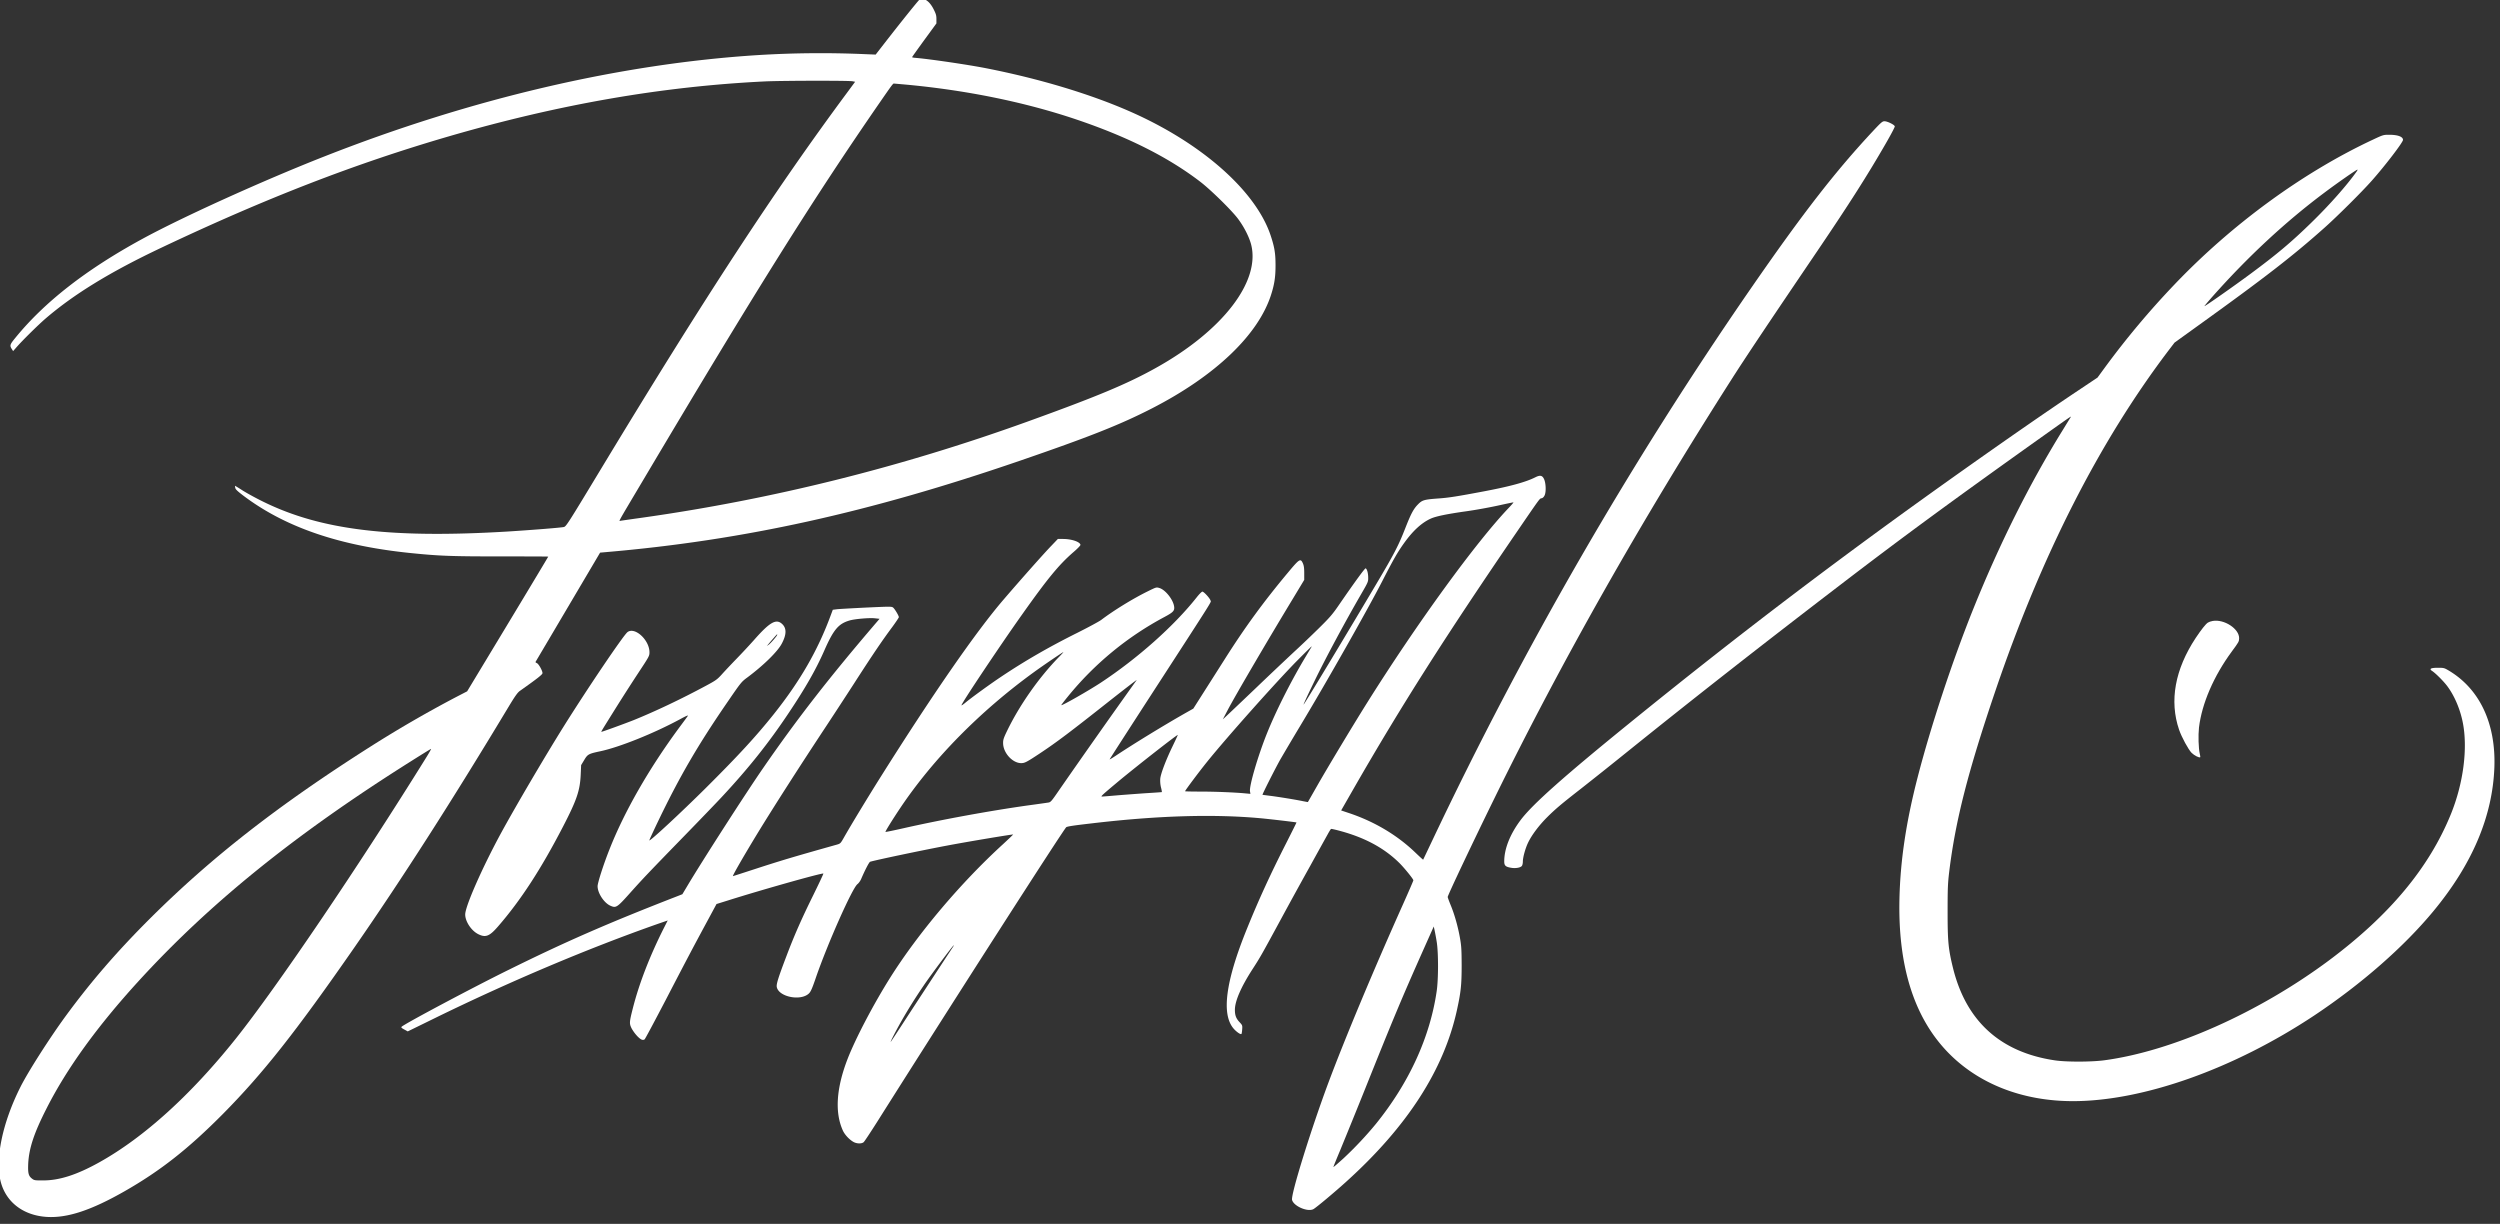
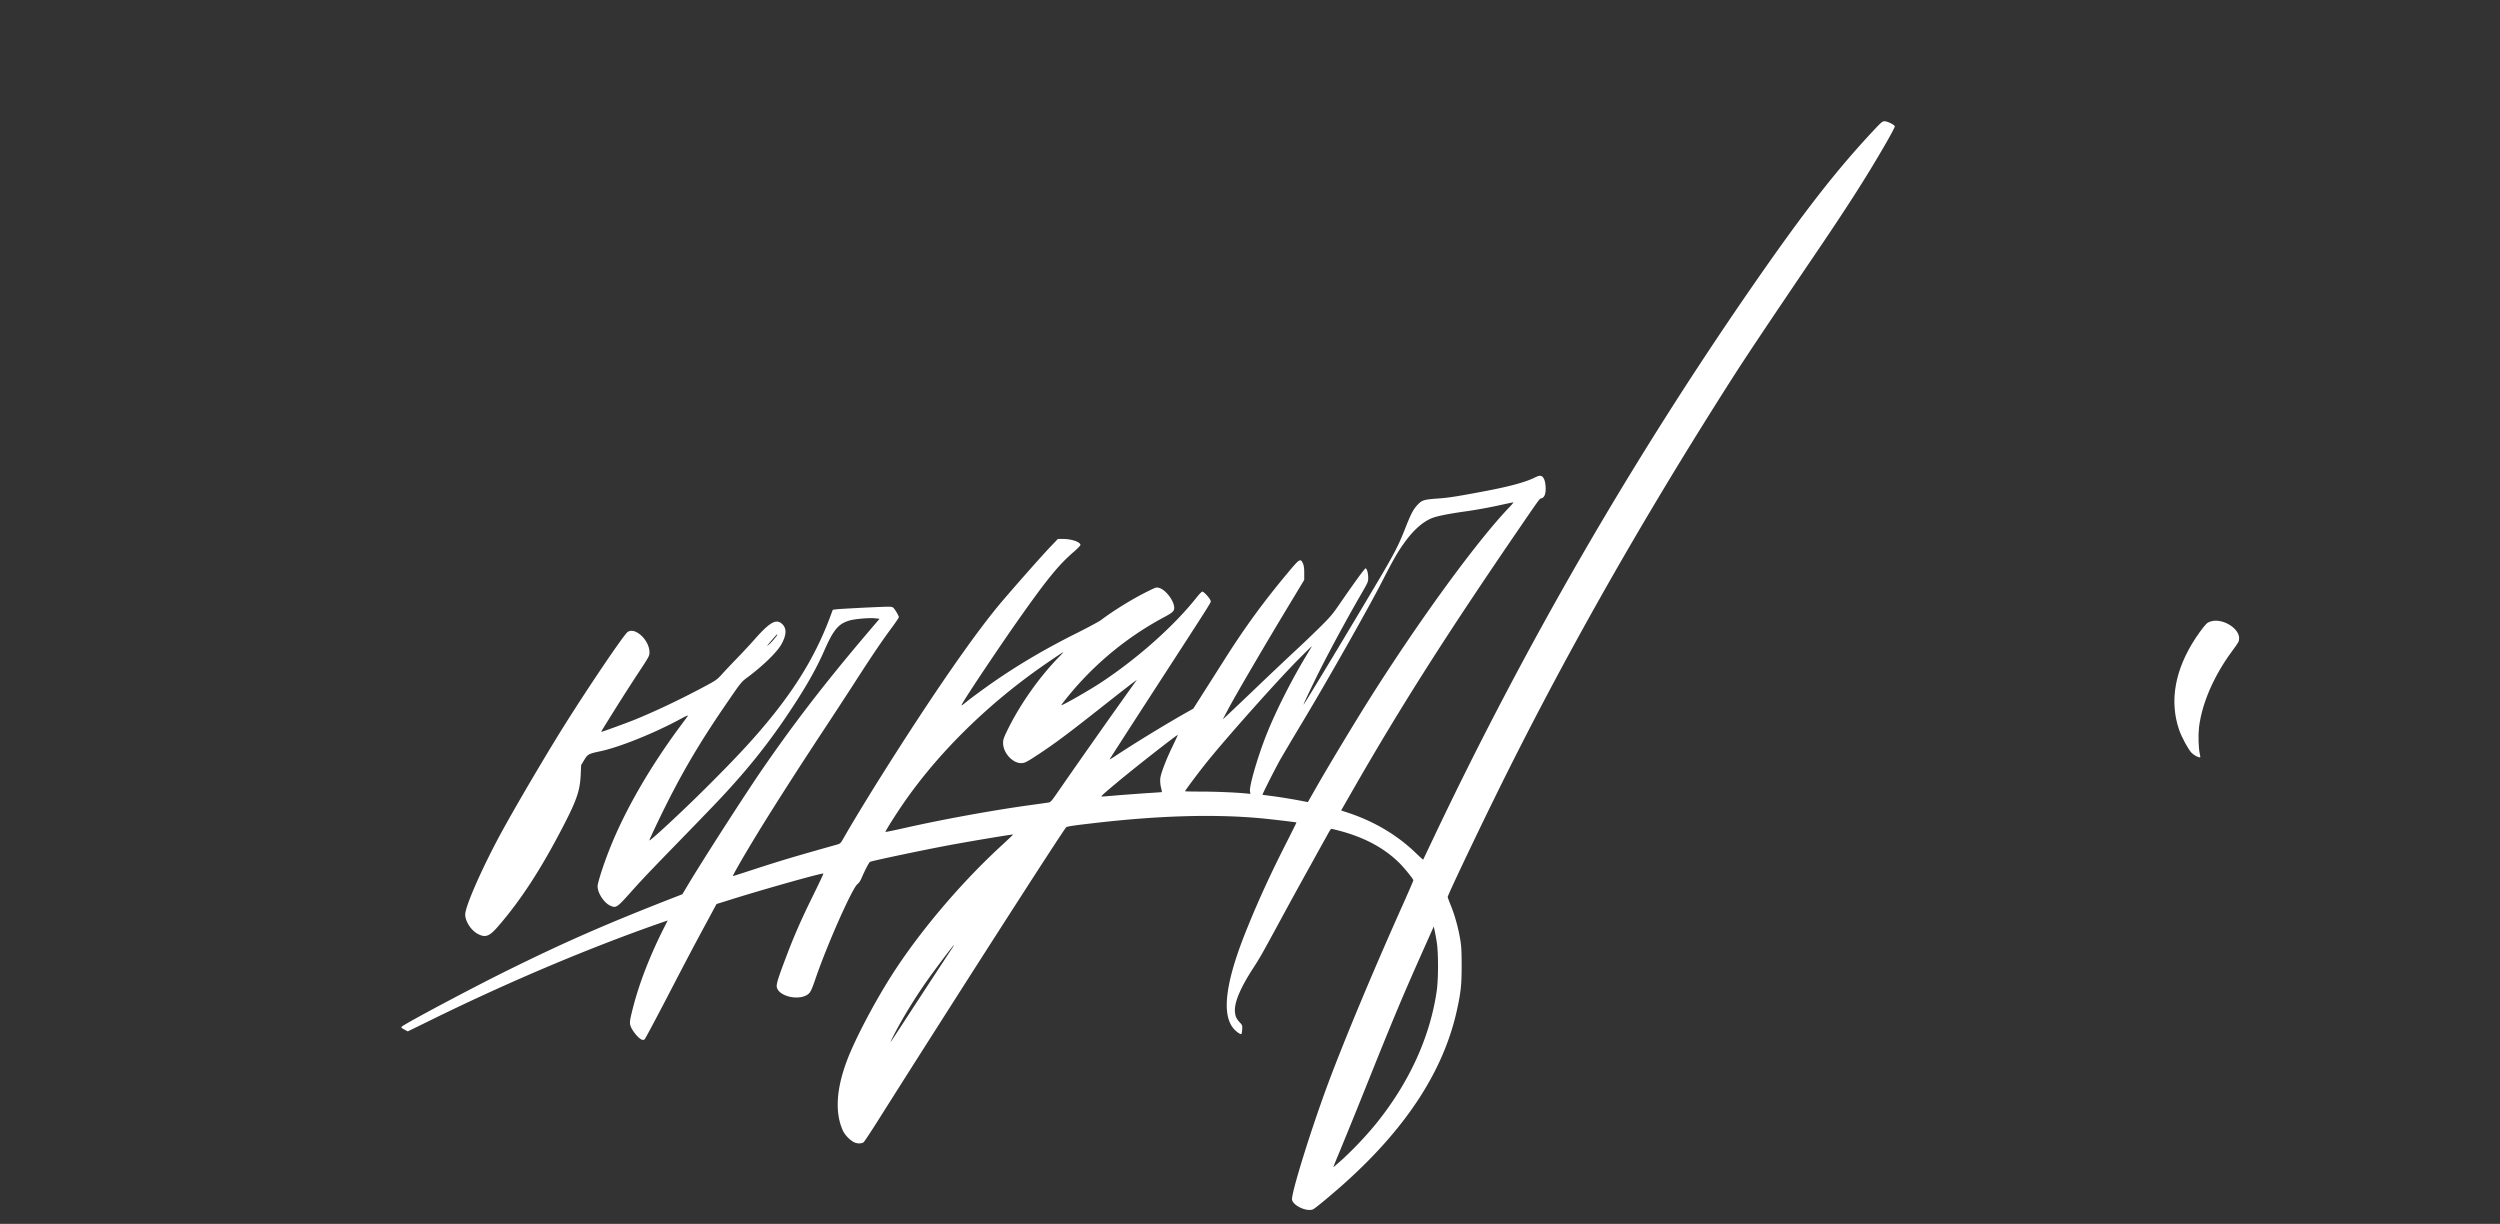
<svg xmlns="http://www.w3.org/2000/svg" width="239" height="117" viewBox="0 0 239 117">
  <rect x="0" y="0" width="239" height="117" fill="#333333" stroke="none" />
  <g>
    <g>
      <g>
-         <path fill="#fff" d="M89.248.871c.226.45.274.598.274.945v.422L88.359 3.83c-.637.878-1.163 1.612-1.163 1.633 0 .02.11.047.239.061 1.32.102 5.124.66 6.875 1.007 5.083 1 9.92 2.456 13.75 4.143 6.8 2.993 11.986 7.565 13.409 11.824.376 1.129.472 1.72.472 2.87 0 1.102-.103 1.796-.417 2.783-1.218 3.85-5.323 7.776-11.411 10.898-3.024 1.551-5.965 2.715-12.656 5.014-14.4 4.946-26.392 7.592-39.54 8.721l-.548.048-3.078 5.211a2938.55 2938.55 0 0 1-3.1 5.245c-.006.02.055.075.138.109.17.075.533.721.533.952 0 .136-.486.517-2.162 1.701-.225.163-.465.497-1.128 1.599-5.35 8.891-10.09 16.293-14.667 22.892-5.644 8.13-8.743 12.055-12.588 15.946-3.318 3.347-6 5.456-9.44 7.415-3.168 1.803-5.425 2.551-7.388 2.436-2.244-.136-3.907-1.395-4.42-3.361-.56-2.163.164-5.653 1.902-9.096.732-1.455 2.805-4.694 4.33-6.775 2.422-3.3 4.892-6.15 8.004-9.26 5.904-5.884 12.266-10.85 21.132-16.483a115.644 115.644 0 0 1 8.223-4.755l.999-.517 2.291-3.796c2.661-4.402 5.46-9.055 5.46-9.082 0-.014-2.04-.02-4.53-.02-4.672 0-5.855-.041-8.537-.313-6.8-.68-11.965-2.43-15.973-5.416-.643-.483-.849-.673-.876-.816a.86.86 0 0 1-.027-.204c.006-.007.355.204.766.47.417.258 1.306.748 1.984 1.074 5.507 2.694 12.17 3.497 23.361 2.823 2.073-.129 5.022-.36 5.323-.428.219-.048.376-.293 3.454-5.388 10.03-16.592 16.713-26.81 23.643-36.158l.752-1.02-.253-.048c-.39-.075-6.78-.06-8.36.014-9.83.476-19.654 2.183-30.202 5.245-8.976 2.612-17.513 5.918-27.494 10.646-4.905 2.32-8.373 4.45-11.09 6.783-.731.633-2.257 2.136-2.818 2.79l-.28.319-.103-.163c-.24-.36-.219-.45.287-1.068 2.792-3.443 6.78-6.558 12.15-9.484 3.783-2.068 11.561-5.592 17.41-7.89 14.052-5.532 28.329-8.866 41.49-9.696a97.583 97.583 0 0 1 10.2-.088l1.027.041.814-1.048c1.594-2.054 3.318-4.197 3.4-4.23.43-.178.937.182 1.32.931zM85.45 7.987c-.082 0-.232.204-1.313 1.768-6.39 9.246-11.904 18.042-22.678 36.192-2.538 4.273-2.312 3.864-2.12 3.837.081-.013 1.025-.15 2.1-.3 12.402-1.754 24.682-4.816 36.708-9.15 6.71-2.421 9.584-3.618 12.334-5.149 6.43-3.572 10.07-8.32 9.113-11.864-.2-.715-.664-1.626-1.218-2.375-.602-.816-2.593-2.768-3.612-3.557-3.072-2.36-6.978-4.32-11.903-5.98-4.885-1.647-10.454-2.783-16.241-3.32-.623-.055-1.15-.102-1.17-.102zm-44.24 63.608c-.034 0-.978.585-2.107 1.299-10.973 6.925-19.08 13.483-25.866 20.912-3.947 4.327-6.827 8.307-8.777 12.143-1.224 2.402-1.696 3.85-1.765 5.34-.034.912.034 1.15.41 1.423.178.129.288.142 1.061.136 1.54-.007 3.195-.545 5.322-1.728 4.276-2.381 8.777-6.463 13.053-11.824 3.927-4.932 11.712-16.422 18.265-26.974.246-.401.431-.727.404-.727z" />
-       </g>
+         </g>
      <g>
        <path fill="#fff" d="M180.157 11.592c.281 0 .958.333.985.49.014.06-.396.837-.909 1.72-1.752 3.035-3.523 5.81-6.595 10.341-4.44 6.552-6.69 9.912-8.093 12.11-8.729 13.68-16.199 26.864-22.657 40.021-2.107 4.293-4.488 9.32-4.488 9.477 0 .048.123.388.274.755.37.884.704 2.068.896 3.15.137.769.157 1.109.164 2.619 0 1.891-.075 2.571-.45 4.286-1.253 5.721-4.749 11.143-10.598 16.422-1.087.987-2.887 2.49-3.126 2.612-.547.293-1.888-.285-2.039-.884-.13-.503 1.827-6.796 3.482-11.225 1.54-4.122 4.29-10.708 7.115-17.014.547-1.225.999-2.265.999-2.313 0-.122-.828-1.143-1.327-1.646-1.437-1.422-3.264-2.415-5.63-3.062-.473-.129-.883-.224-.91-.204-.035.02-.165.225-.295.463a868.3 868.3 0 0 0-1.703 3.075 511.46 511.46 0 0 0-2.894 5.272c-1.737 3.204-1.895 3.483-2.592 4.558-1.115 1.721-1.704 3.075-1.71 3.912 0 .537.109.83.444 1.19.274.293.28.313.253.694-.014.218-.048.408-.068.436-.082.074-.452-.177-.732-.49-1.211-1.368-.794-4.531 1.265-9.592 1.102-2.722 2.237-5.198 3.742-8.157.548-1.082.992-1.973.985-1.98-.027-.027-2.4-.306-3.4-.401-4.515-.415-9.83-.259-16.144.483-1.772.204-2.306.286-2.463.367-.185.102-10.754 16.565-18.08 28.171-.63.993-1.205 1.864-1.287 1.94-.184.162-.622.162-.944 0-.403-.212-.869-.702-1.053-1.117-.78-1.728-.623-4.054.458-6.843.766-1.966 2.477-5.232 4.07-7.763 2.675-4.251 6.766-9.095 10.81-12.782.526-.49.95-.891.943-.905-.034-.034-4.433.7-6.362 1.068-2.285.429-6.745 1.367-7.306 1.537-.096.028-.479.762-.869 1.667-.075.17-.232.388-.349.476-.499.395-2.866 5.722-3.981 8.967-.342 1-.472 1.292-.643 1.47-.773.768-2.9.346-3.085-.606-.048-.28.13-.864.916-2.932.732-1.946 1.457-3.592 2.586-5.878.54-1.102.972-2.014.951-2.034-.082-.089-5.78 1.517-9.146 2.578l-1.068.333-.855 1.586c-1.368 2.53-2.038 3.802-4.043 7.666-1.046 2-1.929 3.66-1.977 3.688-.184.115-.362.034-.697-.306a3.863 3.863 0 0 1-.548-.749c-.226-.47-.219-.585.137-1.98.595-2.333 1.621-4.972 2.942-7.592l.376-.741-.944.326c-6.656 2.34-14.12 5.49-21.282 8.994l-2.627 1.286-.335-.184c-.267-.143-.315-.197-.247-.265.322-.3 6.841-3.77 10.214-5.43 5.561-2.747 9.543-4.482 16.213-7.074l.41-.163.5-.837c1.416-2.374 5.527-8.77 7.217-11.218 3.263-4.728 6.369-8.722 10.911-14.014l.22-.259-.432-.047c-.54-.062-1.943.06-2.442.21-1.06.313-1.526.864-2.429 2.919-.78 1.769-1.771 3.51-3.358 5.884-1.93 2.899-3.872 5.34-6.479 8.13-.451.483-2.059 2.157-3.57 3.708-3.408 3.503-3.907 4.027-5.214 5.49-1.176 1.313-1.279 1.374-1.806 1.136-.609-.266-1.224-1.211-1.224-1.864 0-.32.547-2.034 1.115-3.47 1.416-3.62 3.783-7.755 6.683-11.687.397-.531.767-1.034.821-1.116.076-.102-.123-.027-.684.279-2.545 1.38-5.856 2.707-7.696 3.095-1.108.238-1.19.28-1.525.844l-.288.476-.04.912c-.07 1.53-.377 2.428-1.684 4.952-2.113 4.082-4.05 7.062-6.225 9.565-.814.939-1.183 1.082-1.881.735-.664-.327-1.252-1.211-1.252-1.885 0-.775 1.621-4.455 3.407-7.748 1.382-2.538 4.18-7.3 5.986-10.191 2.312-3.694 5.726-8.742 6.115-9.048.691-.544 2.094.728 2.107 1.905 0 .367-.013.394-1.033 1.939a194.03 194.03 0 0 0-2.161 3.367c-1.389 2.225-1.444 2.313-1.396 2.313.09 0 2.196-.768 3.058-1.109 2.073-.836 4.604-2.04 6.944-3.3.937-.502 1.067-.598 1.505-1.08.26-.293.903-.974 1.43-1.518a62.273 62.273 0 0 0 1.648-1.769c1.491-1.694 2.1-2.047 2.661-1.557.465.408.465 1.013-.007 1.904-.403.762-1.73 2.062-3.263 3.211-.602.443-.622.47-1.929 2.375-2.818 4.095-4.556 7.088-6.588 11.306-.5 1.04-.896 1.905-.882 1.919.082.081 3.037-2.667 5.322-4.933 3.174-3.156 4.837-4.966 6.533-7.081 2.552-3.198 4.269-6.17 5.52-9.593l.165-.442.37-.047c.205-.028 1.47-.096 2.818-.164 2.38-.109 2.449-.109 2.593.014.164.15.533.769.533.905 0 .047-.287.476-.636.952-.924 1.238-1.881 2.646-3.619 5.347a683.588 683.588 0 0 1-2.62 4.014c-2.572 3.891-5.049 7.755-6.65 10.374-1.368 2.252-2.428 4.096-2.332 4.069.048-.014.903-.286 1.902-.613 2.777-.904 3.858-1.224 8.038-2.401.328-.095.349-.116.677-.694.65-1.15 2.264-3.81 3.496-5.769 5.007-7.953 9.132-13.912 11.766-16.973 1.635-1.905 3.845-4.395 4.543-5.116l.636-.667h.492c.808 0 1.615.266 1.67.558.013.061-.267.354-.664.694-1.389 1.204-2.456 2.497-4.932 5.993-2.196 3.096-5.856 8.586-5.78 8.66.013.02.177-.088.355-.238.588-.49 2.428-1.823 3.42-2.483 2.285-1.53 4.597-2.864 7.3-4.21 1.046-.525 2.08-1.082 2.291-1.239 1.184-.898 2.997-2.013 4.4-2.707.854-.422.861-.429 1.155-.34.575.17 1.32 1.108 1.41 1.775.054.395-.083.544-.897.98a30.235 30.235 0 0 0-9.249 7.605c-.355.436-.643.81-.643.837 0 .109 2.613-1.38 3.783-2.15 3.516-2.32 6.978-5.401 9.147-8.136.246-.313.492-.565.56-.565.137 0 .726.64.78.858.048.19.5-.524-5.5 8.735-2.291 3.537-4.159 6.435-4.152 6.449.014.013.294-.157.63-.381 1.71-1.136 4.61-2.912 6.724-4.11l.65-.367 1.08-1.7c.596-.932 1.465-2.306 1.943-3.055 1.93-3.048 3.708-5.476 6.027-8.252 1.102-1.32 1.198-1.38 1.423-.884.096.218.13.442.13.939v.646l-1.067 1.769c-2.497 4.122-5.52 9.286-6.253 10.68l-.465.885.404-.374c.219-.205 1.525-1.443 2.9-2.756a439.483 439.483 0 0 1 3.558-3.367c.581-.53 1.607-1.51 2.278-2.17 1.026-1.007 1.327-1.347 1.881-2.15 1.614-2.347 2.565-3.646 2.634-3.62.13.042.246.457.246.892.007.388-.02.442-.67 1.565-1.54 2.66-3.387 6.095-4.474 8.34-.78 1.606-1.095 2.3-1.02 2.211.15-.163 4.33-7.102 6.971-11.565 1.69-2.85 2.087-3.62 2.73-5.259.554-1.415.793-1.864 1.224-2.3.404-.414.582-.468 2.018-.57.937-.069 1.683-.184 4.31-.68 2.483-.47 3.968-.878 4.878-1.334.458-.231.663-.197.834.143.192.387.226 1.272.055 1.598-.075.15-.185.245-.28.259-.192.027-.117-.068-2.409 3.279-6.765 9.891-11.006 16.565-15.487 24.355l-1.266 2.21.732.245c2.436.81 4.632 2.116 6.362 3.783.397.38.732.687.746.68.007-.013.41-.857.896-1.884a376.359 376.359 0 0 1 30.476-52.791c4.953-7.164 8.093-11.205 11.733-15.09.684-.727.807-.83.998-.83zm-35.47 36.436c-.014-.013-.684.13-1.49.307-.802.177-2.143.421-2.977.537-1.881.265-2.942.483-3.44.708-.883.4-1.725 1.183-2.56 2.353-.615.858-1.04 1.606-2.065 3.606-1.39 2.708-5.288 9.592-7.847 13.844a280.772 280.772 0 0 0-1.895 3.197c-.492.871-1.758 3.375-1.717 3.402.014.007.328.047.705.095.78.095 2.49.374 3.167.517.253.048.458.089.465.082.007-.007.404-.701.883-1.545.998-1.755 3.502-5.911 4.788-7.959 4.775-7.606 10.391-15.327 13.538-18.626.26-.273.46-.504.445-.518zm-70.4 12.613c-.02 0-.458.497-.807.912l-.171.204.17-.116c.185-.122.822-.864.822-.945 0-.034-.007-.055-.014-.055zm51.102 1.157c-.02 0-.616.592-1.327 1.306-1.97 1.986-6.828 7.442-8.654 9.714-.787.973-2.114 2.749-2.114 2.824 0 .02.67.034 1.491.034 1.403 0 3.346.081 4.317.177l.438.04-.041-.244c-.082-.51.76-3.395 1.628-5.552.82-2.04 2.141-4.687 3.496-6.986.328-.551.643-1.075.697-1.164.055-.081.083-.15.069-.15zm-23.731.544c-.055 0-1.95 1.286-2.826 1.925-5.144 3.735-9.604 8.266-12.751 12.953-.766 1.143-1.464 2.272-1.43 2.313.02.014.794-.143 1.724-.354 3.667-.83 8.25-1.666 11.869-2.177.958-.129 1.854-.258 1.984-.279.219-.034.3-.129 1.06-1.238a947.758 947.758 0 0 1 7.382-10.476c.027-.048-1.068.796-2.436 1.87-4.009 3.17-5.192 4.062-6.861 5.17-1.225.81-1.41.906-1.745.906-.834 0-1.724-.98-1.73-1.905-.007-.32.047-.49.369-1.157 1.19-2.47 3.044-5.109 4.946-7.061.267-.266.465-.49.445-.49zm10.938 7.919c-.054-.048-4.009 3.047-5.732 4.483-1.471 1.231-1.663 1.408-1.52 1.408.062 0 .829-.061 1.69-.136.87-.068 2.128-.163 2.805-.204.67-.041 1.232-.082 1.239-.089a2.798 2.798 0 0 0-.09-.455 2.863 2.863 0 0 1-.068-.817c.041-.476.534-1.775 1.184-3.122.28-.579.5-1.055.492-1.068zm24.552 18.68l-.082-.367-1.074 2.408c-1.99 4.47-2.832 6.484-5.561 13.3a784.291 784.291 0 0 1-2.32 5.708c-.362.857-.65 1.571-.636 1.578.014.014.452-.367.979-.843a34.838 34.838 0 0 0 3.071-3.266c3.181-3.932 5.179-8.293 5.822-12.701.17-1.143.17-3.66.007-4.694a23.94 23.94 0 0 0-.206-1.122zm-45.97 1.43c-.07 0-2.245 2.91-2.894 3.877a50.139 50.139 0 0 0-2.128 3.401c-.534.946-1.101 2.048-.992 1.94.034-.042.711-1.062 1.498-2.28 1.136-1.741 3.653-5.592 4.426-6.755.069-.102.11-.184.09-.184z" />
      </g>
      <g>
-         <path fill="#fff" d="M228.393 12.884c.842 0 1.334.184 1.334.49 0 .231-1.703 2.456-2.982 3.898-.951 1.075-3.243 3.354-4.474 4.456-3.072 2.742-5.76 4.824-12.273 9.504l-2.114 1.524-.581.762c-6.622 8.728-12.15 19.606-16.542 32.525-2.62 7.721-3.824 12.422-4.419 17.32-.13 1.096-.15 1.592-.15 3.81 0 2.823.068 3.544.513 5.36 1.252 5.09 4.535 8.07 9.748 8.838 1.108.163 3.475.156 4.713-.007 6.513-.87 14.777-4.551 21.515-9.572 5.767-4.306 9.53-8.823 11.616-13.94 1.211-2.972 1.642-6.346 1.136-8.83-.26-1.272-.794-2.51-1.464-3.414-.342-.463-1.129-1.252-1.457-1.463-.315-.204-.13-.306.554-.306.56 0 .609.013 1.033.265 2.962 1.762 4.515 5.068 4.364 9.259-.177 4.687-2.107 9.245-5.828 13.742-2.832 3.422-6.889 6.973-11.37 9.96-7.696 5.115-16.377 8.204-23.095 8.204-4.83 0-9.064-1.66-11.992-4.708-3.208-3.34-4.74-8.224-4.59-14.646.082-3.633.636-7.348 1.737-11.6 1.252-4.864 3.352-11.218 5.343-16.157 2.504-6.21 5.363-11.925 8.551-17.075.39-.64.732-1.19.753-1.225.061-.102-.15.048-2.648 1.823-8.62 6.137-13.353 9.606-19.4 14.239-7.498 5.742-13.806 10.68-20.181 15.81a468.205 468.205 0 0 1-4.652 3.708c-1.827 1.422-2.429 1.932-3.216 2.721-.773.782-1.436 1.667-1.785 2.388-.267.558-.506 1.415-.506 1.83 0 .156-.041.333-.09.401-.13.177-.615.259-1.06.177-.506-.088-.629-.21-.629-.605 0-1.211.561-2.613 1.567-3.953 1.115-1.483 4.029-4.082 10.268-9.15 10.836-8.803 20.687-16.273 32.494-24.627 4.283-3.027 7.498-5.252 10.282-7.116l2.107-1.408.691-.945a80.266 80.266 0 0 1 6.595-7.878c5.5-5.783 12.273-10.742 18.977-13.892 1.04-.49 1.067-.497 1.607-.497zm-3.023 3.334c-.09 0-1.875 1.238-3.133 2.184-3.75 2.802-7.34 6.136-10.761 9.993-.41.47-.746.864-.732.87.04.042 2.914-1.979 4.453-3.122 2.497-1.85 3.88-3.013 5.801-4.891 1.69-1.646 3.339-3.51 4.27-4.817.088-.115.136-.217.102-.217z" />
-       </g>
+         </g>
      <g>
        <path fill="#fff" d="M211.537 59.363c-.165.027-.37.095-.459.156-.219.136-.636.674-1.17 1.47-1.983 3.006-2.53 6.013-1.587 8.775.24.7.89 1.905 1.198 2.21.253.252.738.497.82.416.021-.014 0-.164-.04-.327-.124-.53-.158-1.762-.076-2.51.274-2.292 1.41-4.925 3.14-7.272.677-.918.691-.946.698-1.272.007-.898-1.43-1.837-2.524-1.646z" />
      </g>
    </g>
  </g>
</svg>